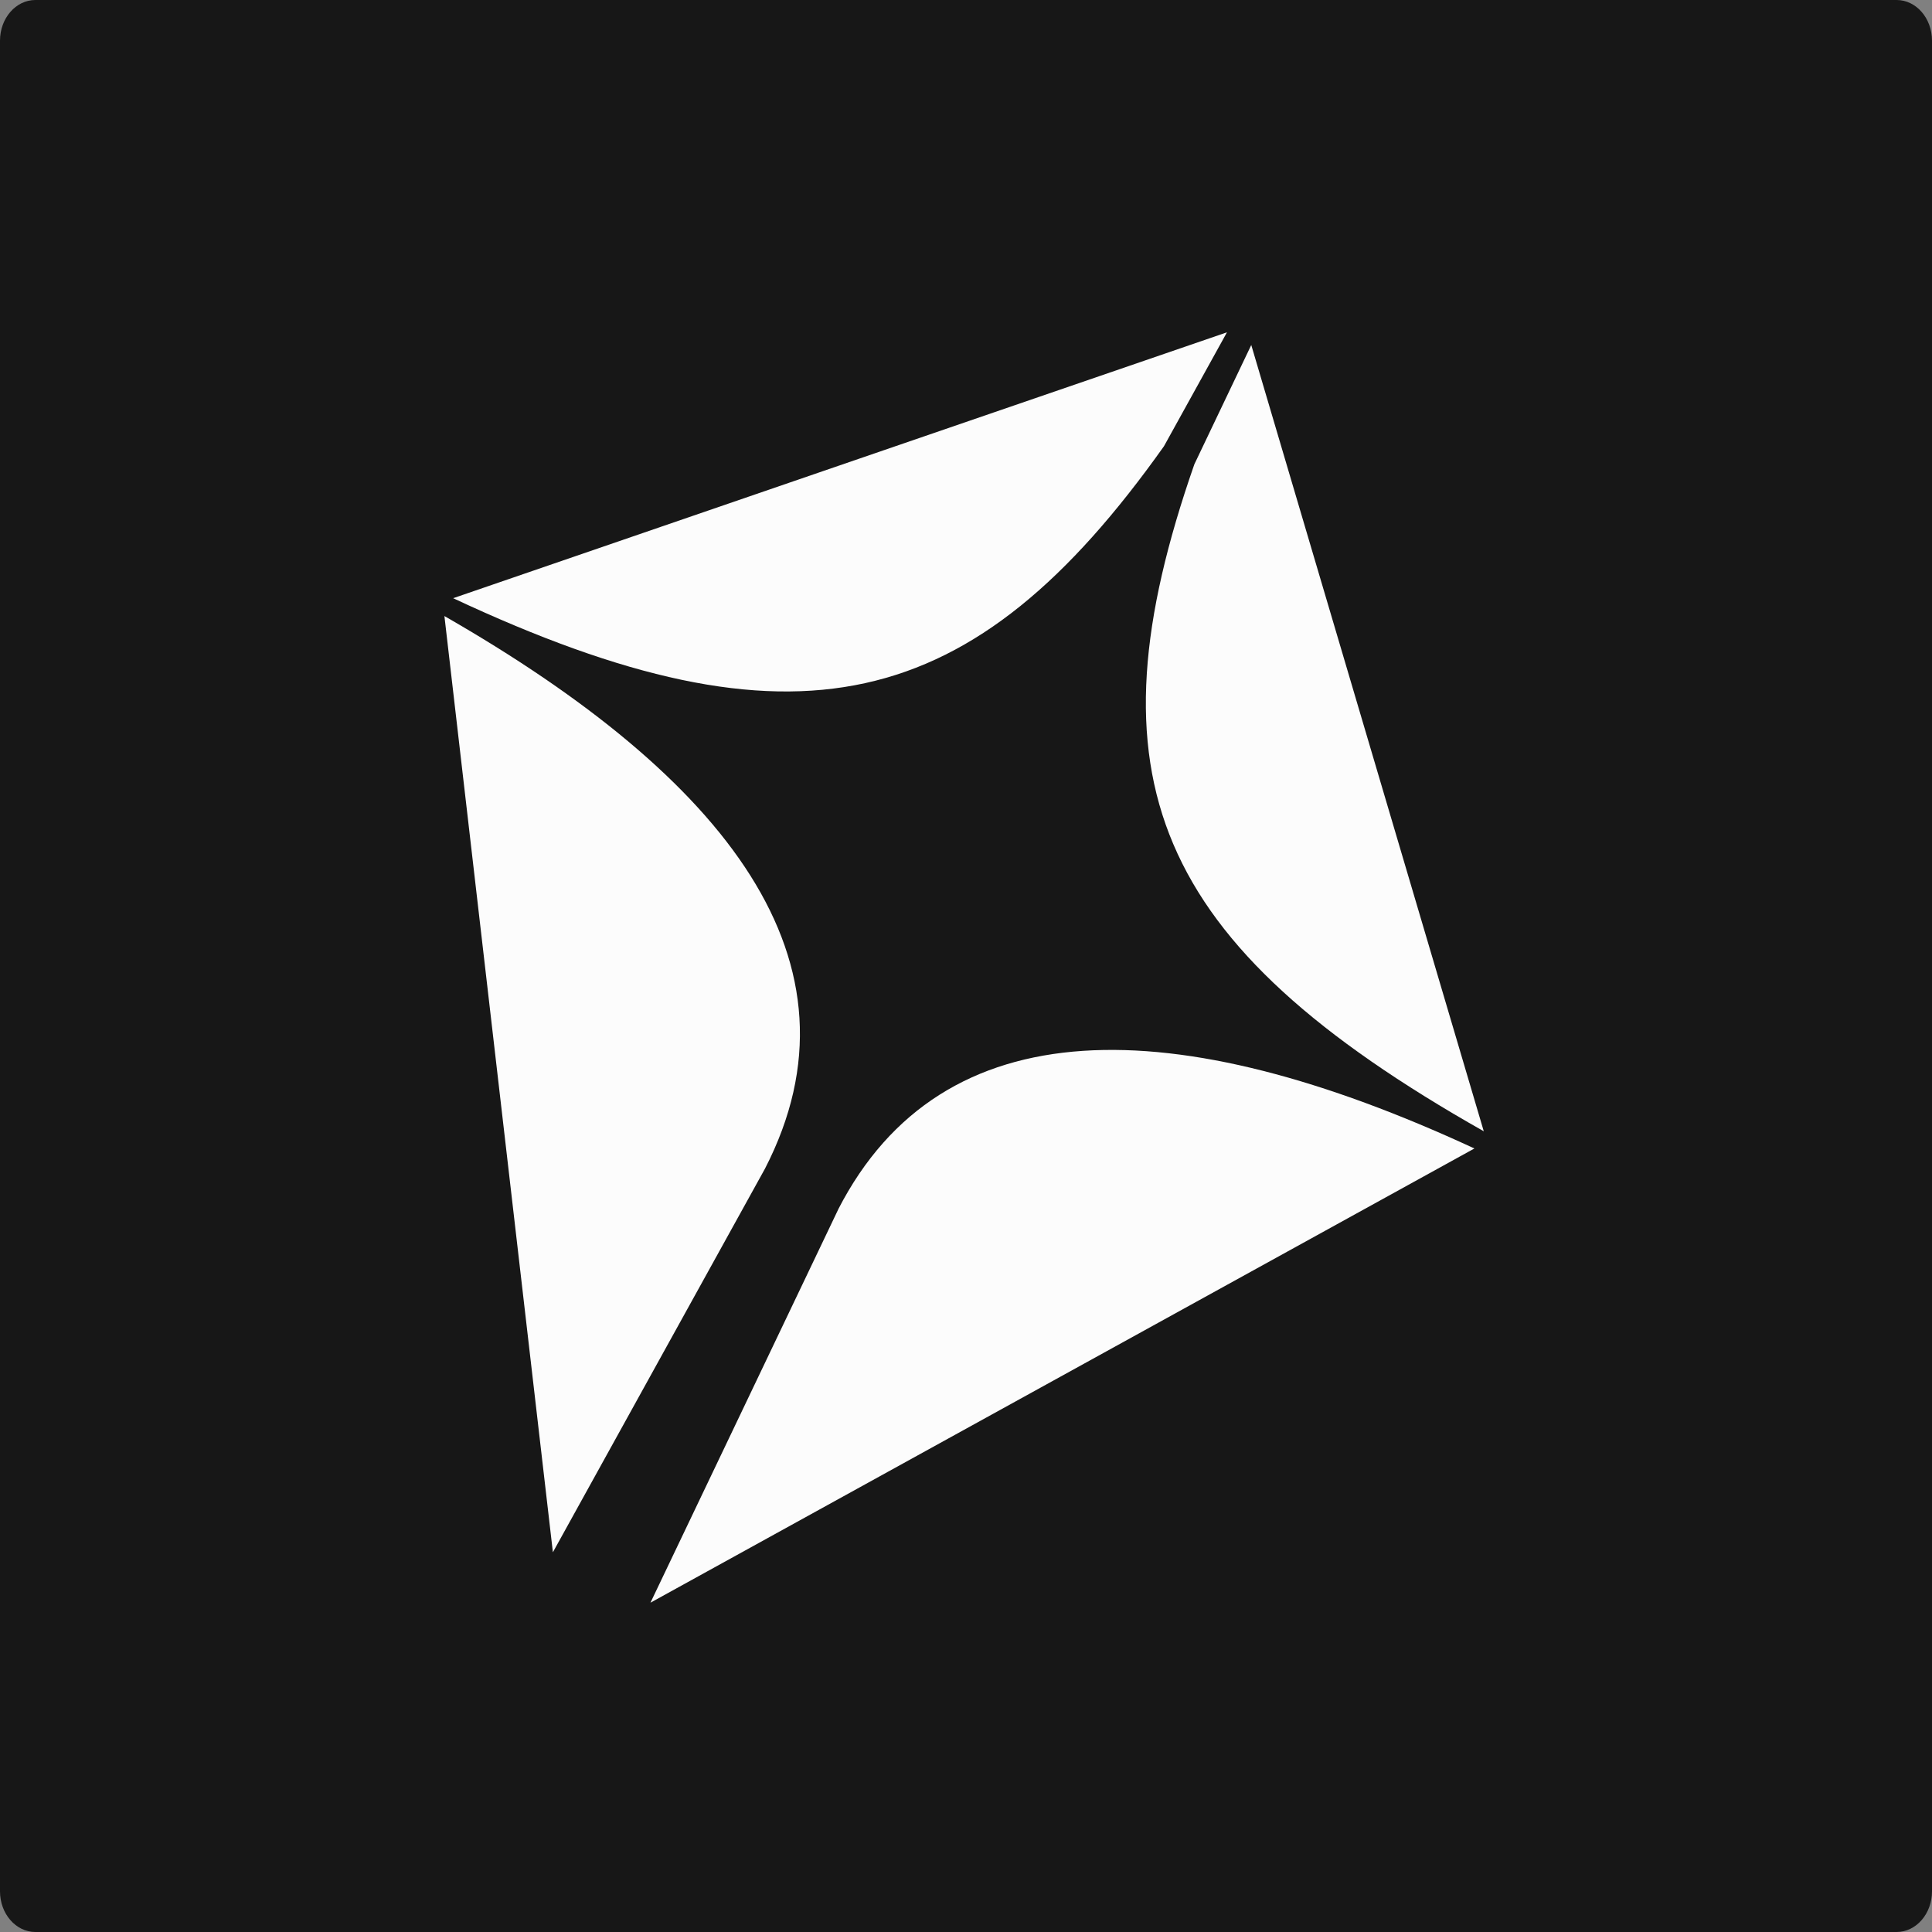
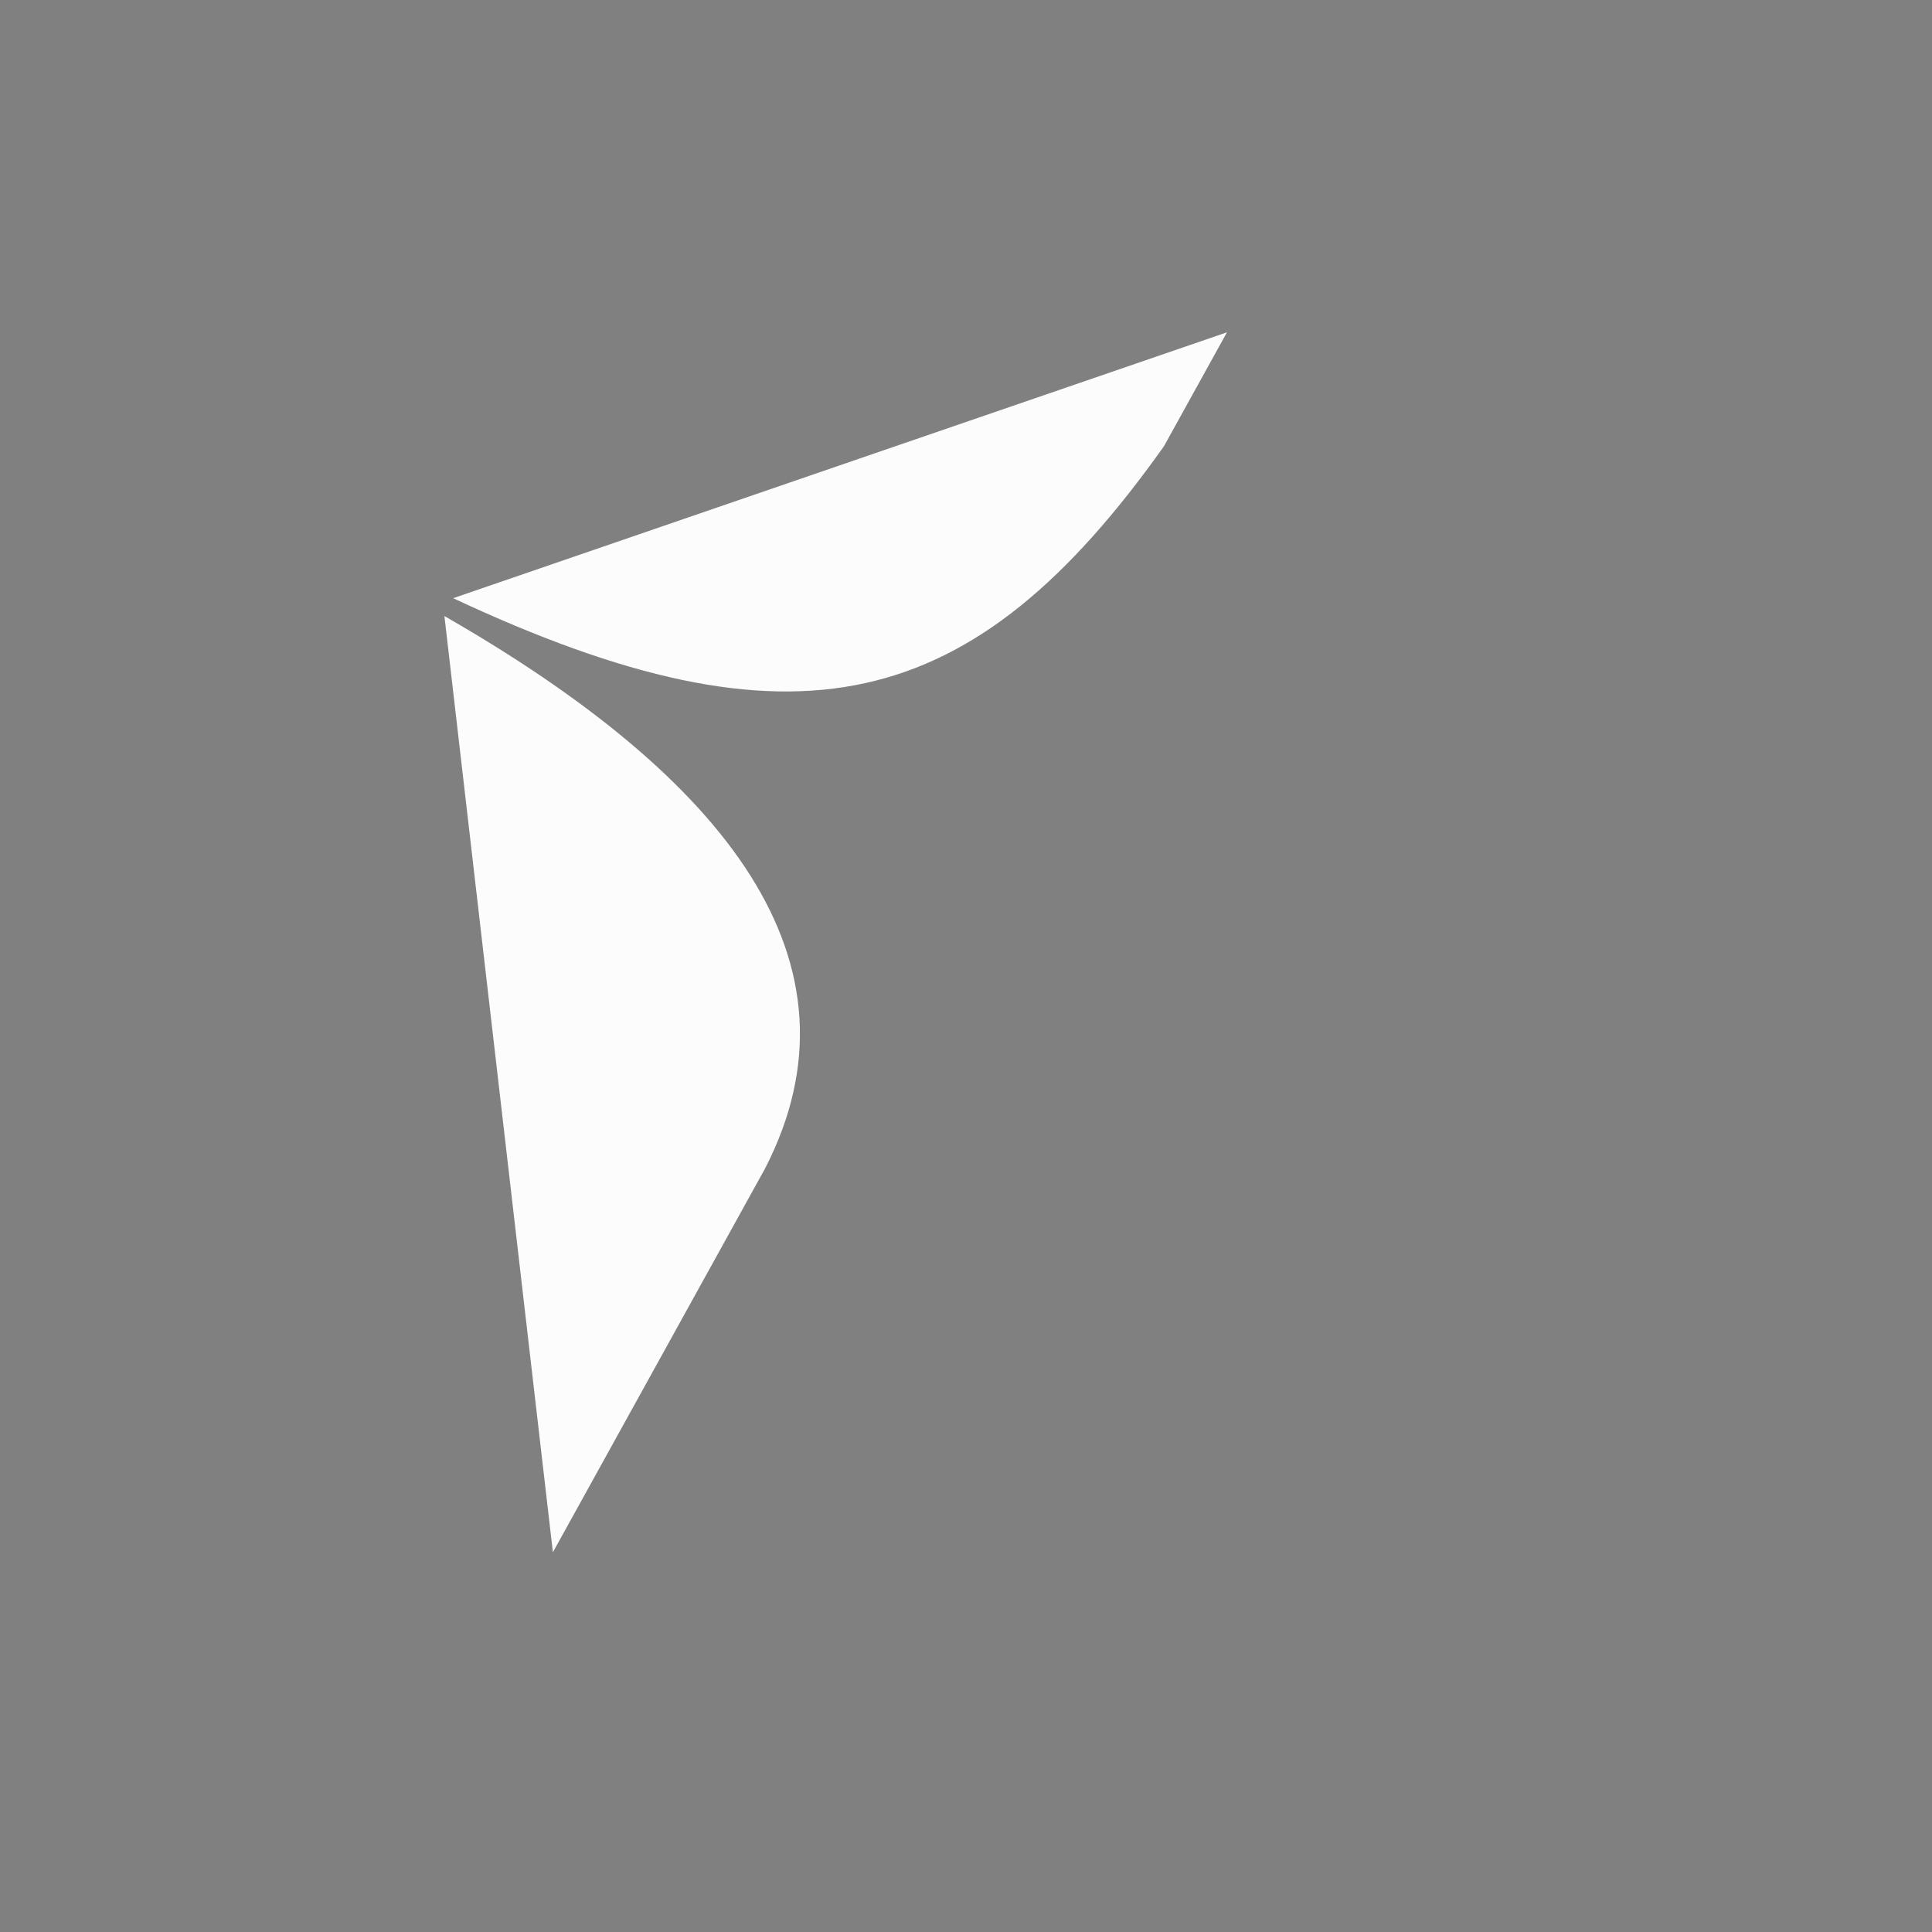
<svg xmlns="http://www.w3.org/2000/svg" version="1.1" width="1000" height="1000">
  <rect width="100%" height="100%" fill="#808080" stroke="none" />
  <style> #light-icon { display: inline; } #dark-icon { display: none; } @media (prefers-color-scheme: dark) { #light-icon { display: none; } #dark-icon { display: inline; } } </style>
  <g id="light-icon">
    <svg version="1.1" width="1000" height="1000">
      <g>
        <g transform="matrix(25,0,0,25,0,0)">
          <svg version="1.1" width="40" height="40">
            <svg width="40" height="40" viewBox="0 0 40 40" fill="none">
-               <path d="M39.267 0H0.733C0.328 0 0 0.377 0 0.842V39.158C0 39.623 0.328 40 0.733 40H39.267C39.672 40 40 39.623 40 39.158V0.842C40 0.377 39.672 0 39.267 0Z" fill="#171717" />
              <path d="M24.099 9.238L25.403 6.88L9.382 12.385C16.463 15.7 20.145 14.808 24.099 9.238Z" fill="#FCFCFC" />
              <path d="M9.201 12.754L11.447 32.138L15.838 24.196C18.041 19.917 15.04 16.105 9.2 12.754H9.201Z" fill="#FCFCFC" />
-               <path d="M30.72 23.422L25.906 7.143L24.728 9.612C22.473 16.077 23.826 19.523 30.72 23.422Z" fill="#FCFCFC" />
-               <path d="M17.355 25.039L13.467 33.182L30.526 23.778C24.32 20.901 19.511 20.845 17.355 25.037V25.039Z" fill="#FCFCFC" />
            </svg>
          </svg>
        </g>
      </g>
    </svg>
  </g>
  <g id="dark-icon">
    <svg version="1.1" width="1000" height="1000">
      <g>
        <g transform="matrix(25,0,0,25,0,0)">
          <svg version="1.1" width="40" height="40">
            <svg width="40" height="40" viewBox="0 0 40 40" fill="none">
              <path d="M39.267 0H0.733C0.328 0 0 0.377 0 0.842V39.158C0 39.623 0.328 40 0.733 40H39.267C39.672 40 40 39.623 40 39.158V0.842C40 0.377 39.672 0 39.267 0Z" fill="#FCFCFC" />
              <path d="M24.099 9.238L25.403 6.88L9.382 12.386C16.463 15.701 20.145 14.808 24.099 9.238Z" fill="#171717" />
              <path d="M9.201 12.754L11.447 32.138L15.838 24.196C18.041 19.917 15.04 16.105 9.2 12.754H9.201Z" fill="#171717" />
-               <path d="M30.72 23.422L25.906 7.143L24.728 9.612C22.473 16.077 23.826 19.523 30.72 23.422Z" fill="#171717" />
              <path d="M17.355 25.039L13.467 33.182L30.526 23.778C24.32 20.901 19.511 20.845 17.355 25.037V25.039Z" fill="#171717" />
            </svg>
          </svg>
        </g>
      </g>
    </svg>
  </g>
</svg>